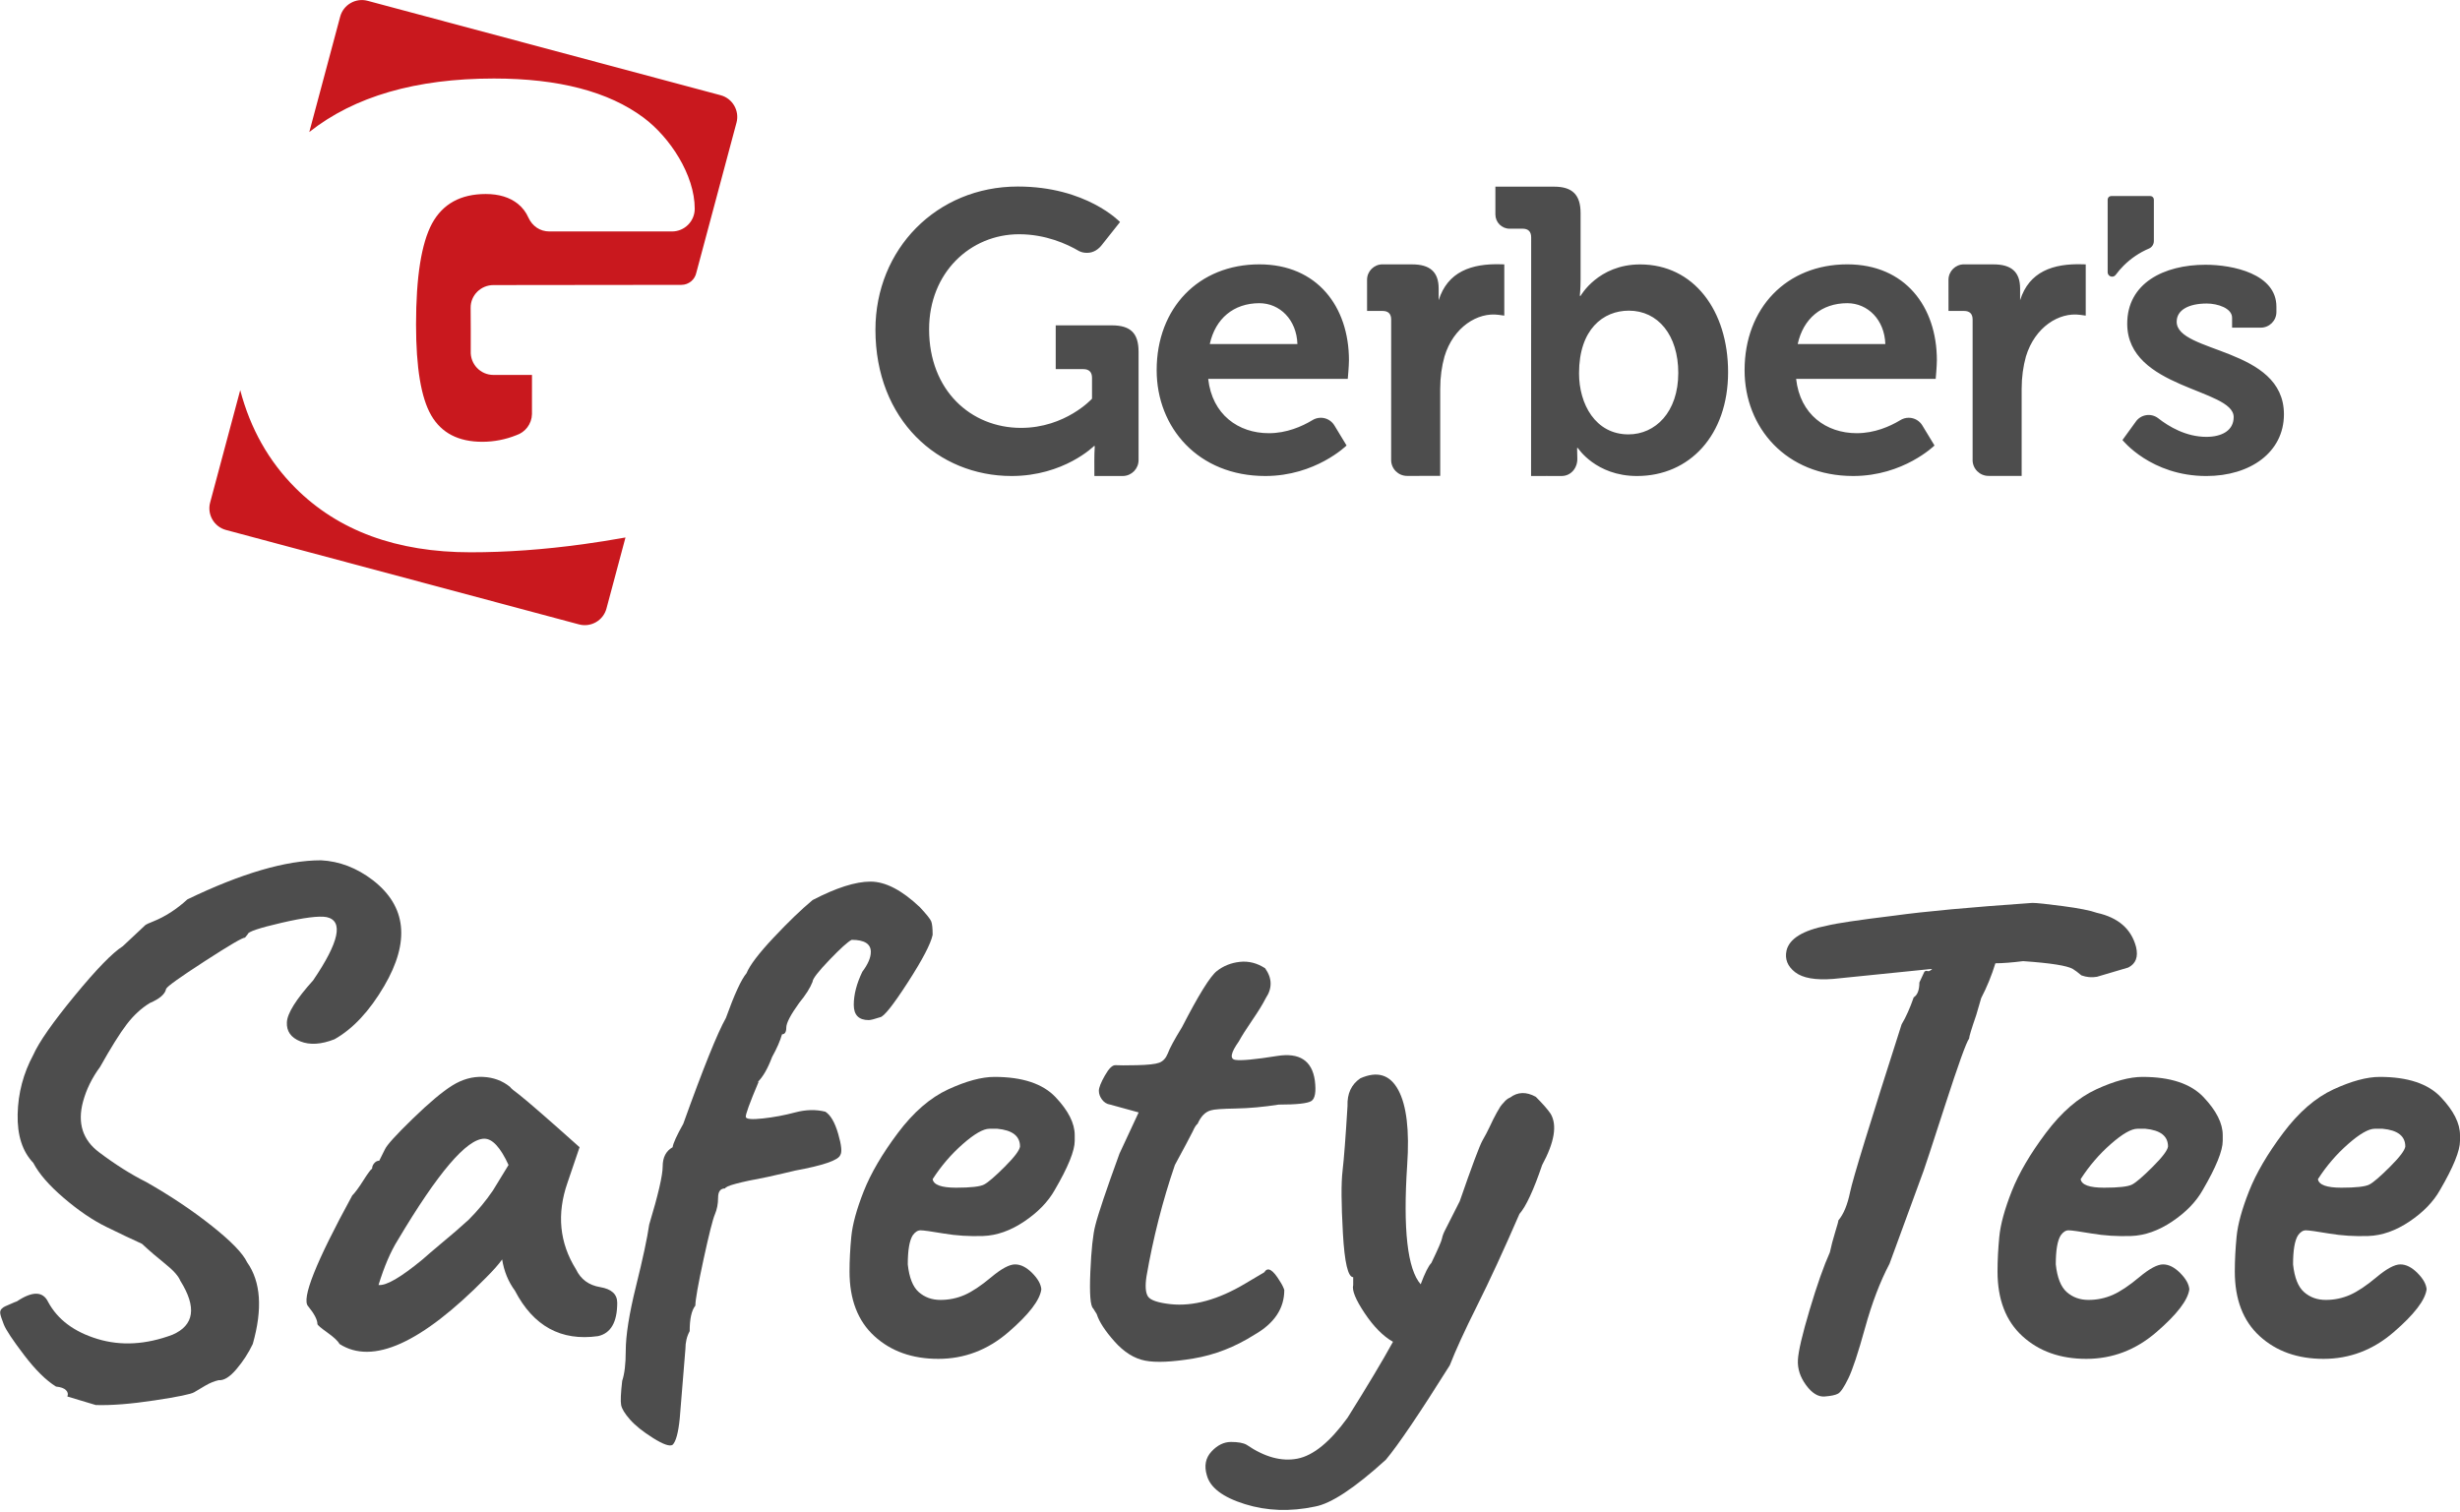
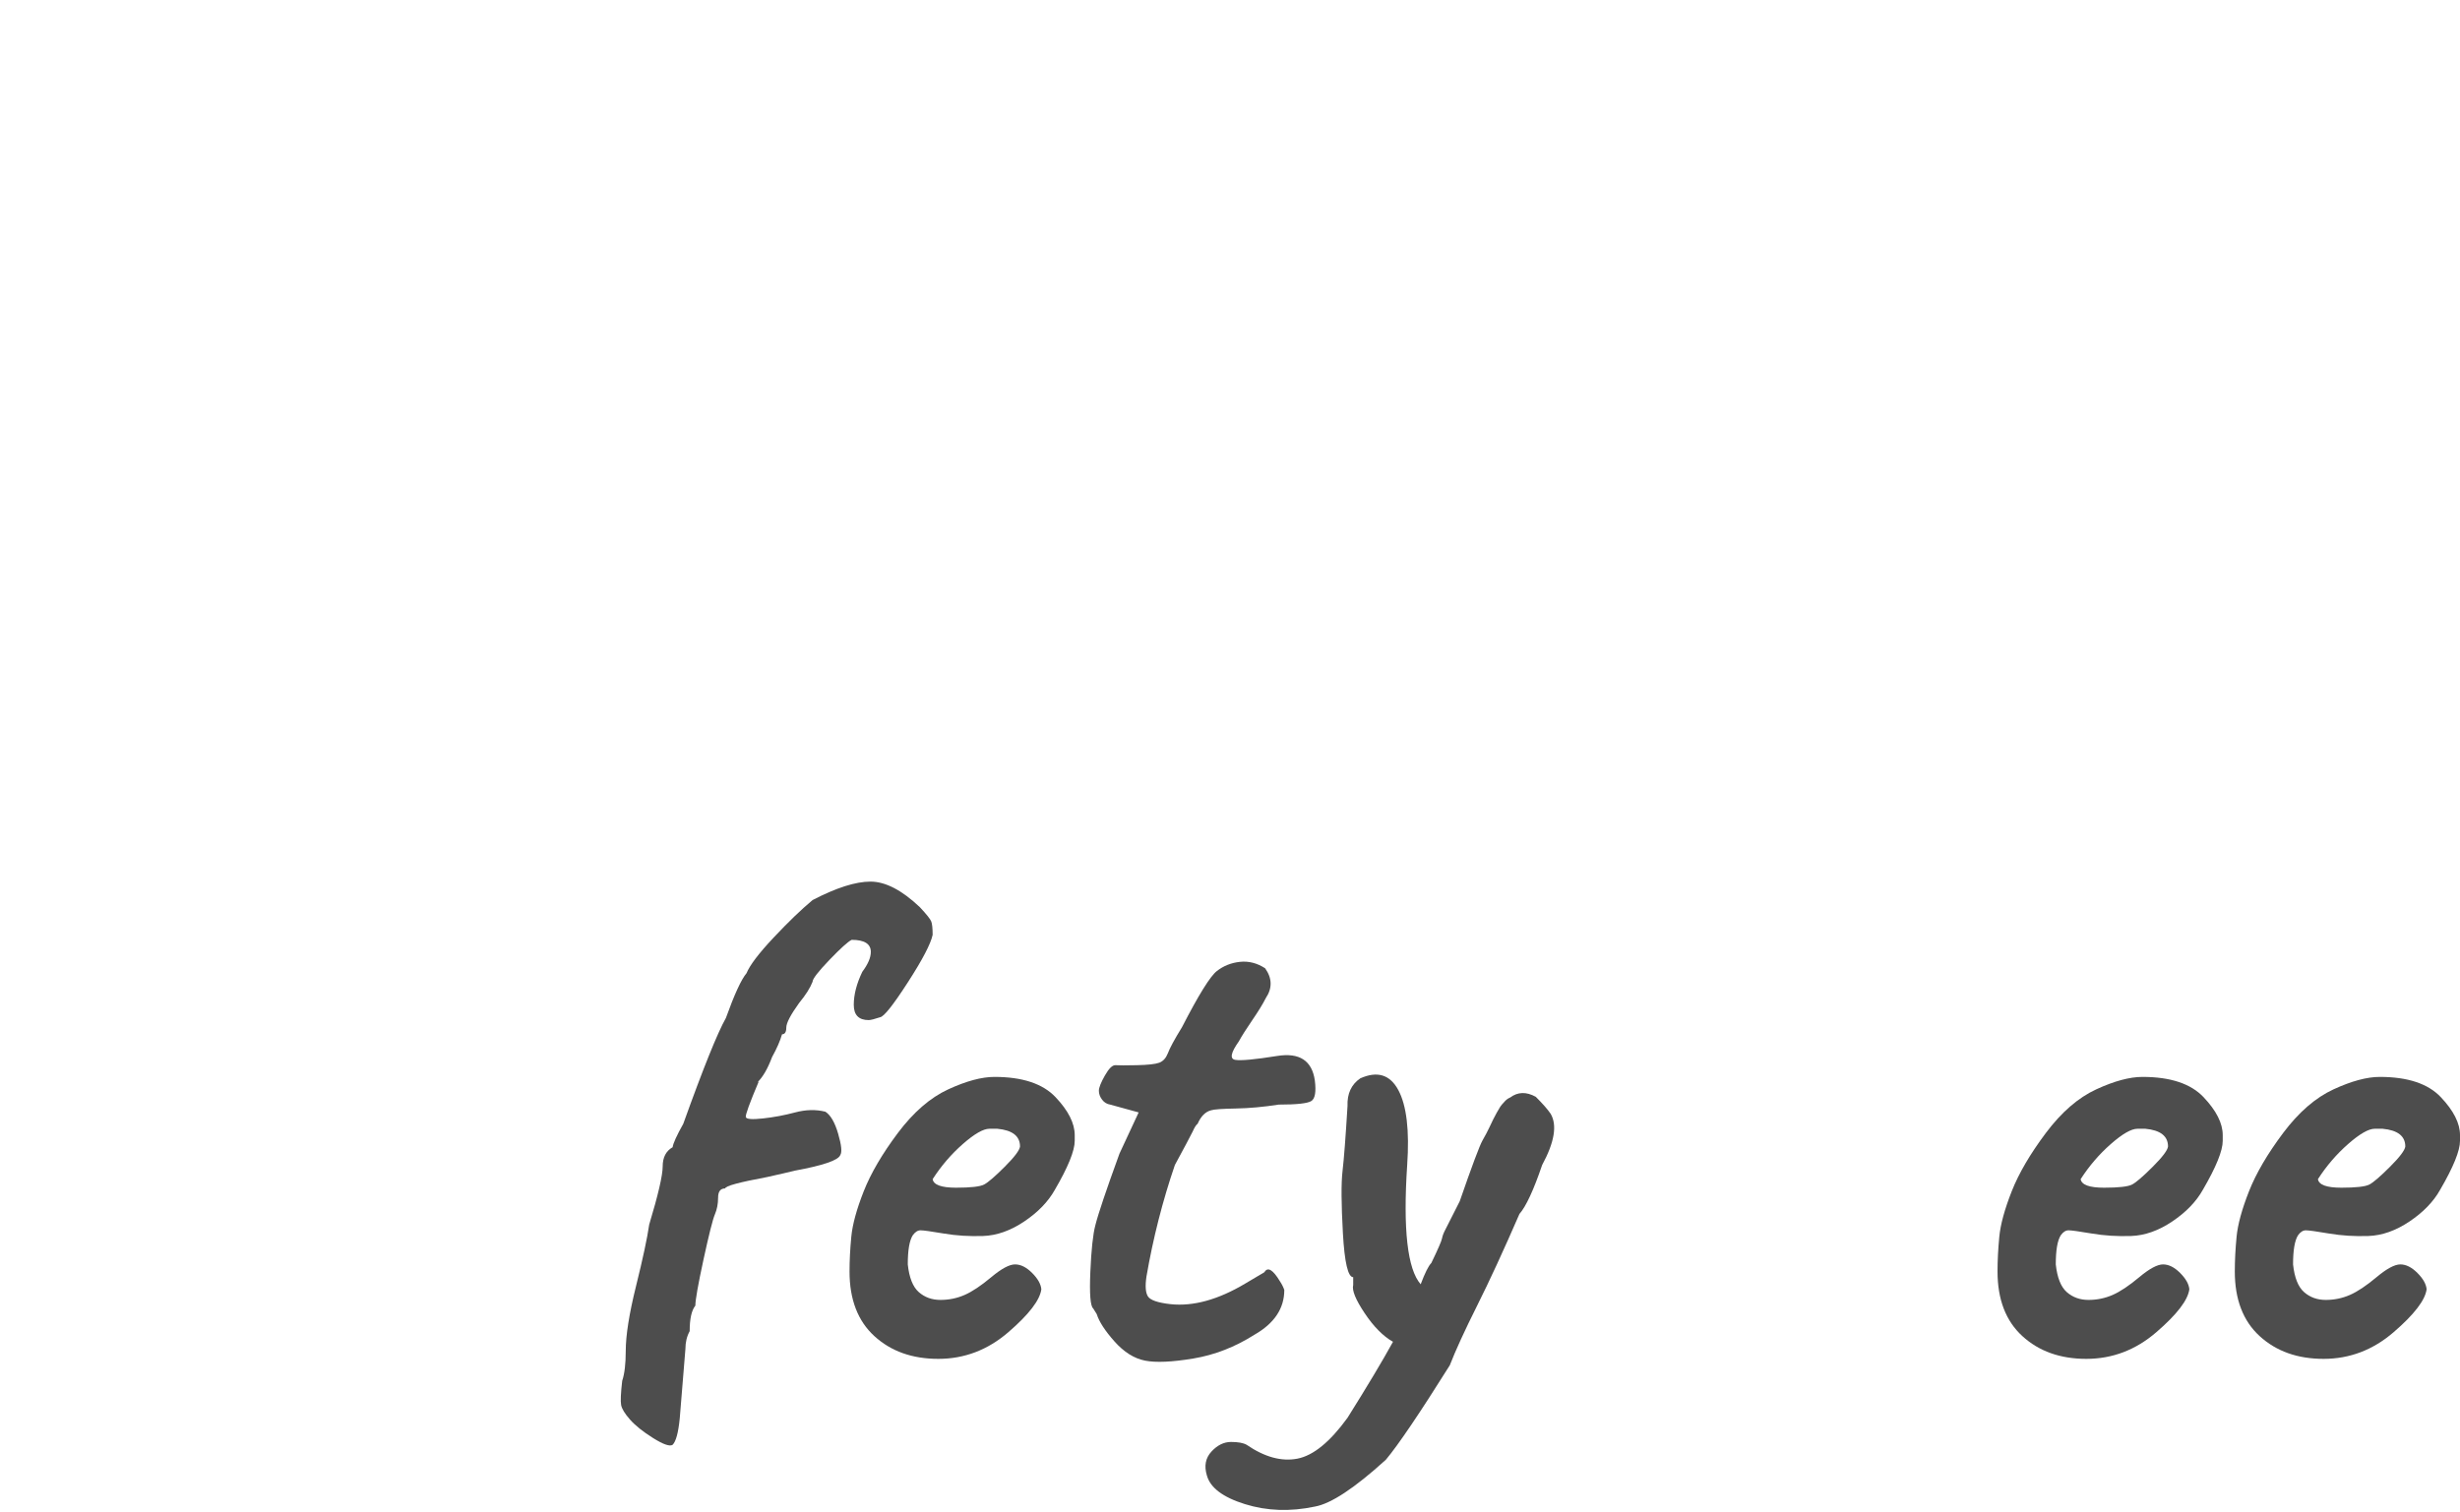
<svg xmlns="http://www.w3.org/2000/svg" xml:space="preserve" width="9300px" height="5717px" version="1.1" style="shape-rendering:geometricPrecision; text-rendering:geometricPrecision; image-rendering:optimizeQuality; fill-rule:evenodd; clip-rule:evenodd" viewBox="0 0 8712.19 5355.35">
  <defs>
    <style type="text/css"> .fil1 {fill:#C9181E} .fil0 {fill:#4D4D4D;fill-rule:nonzero} </style>
  </defs>
  <g id="Layer_x0020_1">
-     <path class="fil0" d="M1136.78 3047.42c65.41,3.35 126.63,26.83 183.66,70.44 119.08,92.25 132.5,217.21 40.25,374.88 -52,88.89 -110.7,151.79 -176.11,188.69 -46.97,18.45 -87.22,20.96 -120.77,7.55 -33.54,-13.42 -49.48,-36.06 -47.8,-67.93 1.68,-31.87 32.71,-81.35 93.09,-148.44 92.25,-135.86 108.18,-210.5 47.8,-223.92 -26.83,-5.03 -80.09,1.68 -159.76,20.13 -79.67,18.45 -119.5,31.87 -119.5,40.25l-10.07 12.58c-6.71,-1.67 -54.09,26 -142.15,83.03 -88.06,57.03 -133.76,89.73 -137.12,98.12 -3.35,18.45 -22.64,35.22 -57.86,50.32 -30.19,18.45 -57.45,43.61 -81.77,75.48 -24.32,31.86 -55.77,82.18 -94.35,150.95 -28.51,38.58 -48.64,79.67 -60.38,123.28 -20.13,75.48 -1.26,135.02 56.61,178.63 57.87,43.61 113.64,78.83 167.31,105.67 85.54,48.64 162.7,100.22 231.46,154.73 68.77,54.51 110.7,97.7 125.8,129.57 48.64,68.77 55.35,165.21 20.13,289.33 -15.1,31.87 -34.39,61.64 -57.87,89.31 -23.48,27.68 -44.45,40.68 -62.9,39 -15.09,3.35 -30.61,9.64 -46.54,18.87 -15.94,9.22 -29.35,17.19 -40.26,23.9 -10.9,6.71 -57.86,16.35 -140.89,28.93 -83.02,12.58 -152.21,18.03 -207.56,16.36l-100.64 -30.19c3.36,-8.39 1.68,-15.94 -5.03,-22.65 -6.71,-6.71 -18.45,-10.9 -35.22,-12.58 -35.22,-21.8 -72.96,-59.12 -113.22,-111.96 -40.25,-52.83 -64.15,-88.89 -71.7,-108.18 -7.55,-19.29 -11.74,-32.29 -12.58,-39 -0.84,-6.71 0.84,-12.16 5.03,-16.35 4.19,-4.19 8.39,-7.13 12.58,-8.81 4.19,-1.67 10.9,-4.61 20.13,-8.8 9.22,-4.19 16.35,-7.13 21.38,-8.81 55.35,-36.9 92.25,-36.06 110.7,2.52 33.55,62.06 91.83,105.67 174.86,130.83 83.02,25.16 171.5,20.12 265.43,-15.1 77.15,-33.54 86.38,-97.28 27.67,-191.21 -6.71,-16.77 -24.74,-36.9 -54.09,-60.38 -29.35,-23.48 -56.61,-46.96 -81.77,-70.45 -36.9,-16.77 -79.25,-36.9 -127.05,-60.38 -47.8,-23.48 -97.7,-57.45 -149.7,-101.89 -51.99,-44.45 -88.05,-85.96 -108.18,-124.54 -38.58,-40.26 -57.03,-97.7 -55.35,-172.34 1.68,-74.64 20.13,-144.67 55.35,-210.08 20.13,-45.29 68.77,-114.89 145.92,-208.82 77.16,-93.93 134.18,-152.63 171.08,-176.12l80.51 -75.47c1.68,-1.68 10.91,-5.87 27.68,-12.58 41.93,-16.78 82.18,-42.77 120.76,-78 191.21,-92.25 348.88,-138.37 473,-138.37z" />
-     <path id="1" class="fil0" d="M1715.43 4033.66c-62.05,0 -164.37,119.92 -306.94,359.77 -25.16,40.26 -47.8,93.09 -67.93,158.51 26.84,3.35 78.83,-26.84 155.99,-90.58 15.1,-13.41 35.64,-31.03 61.64,-52.83 26,-21.81 44.87,-37.74 56.61,-47.8 11.74,-10.07 26.83,-23.49 45.28,-40.26 31.87,-31.87 60.39,-66.25 85.55,-103.15l55.35 -90.57c-28.52,-62.06 -57.03,-93.09 -85.55,-93.09zm-591.24 656.65c0,-15.09 -10.9,-36.06 -32.7,-62.9 -25.16,-25.15 26.83,-155.98 155.98,-392.48 10.07,-10.06 23.07,-27.67 39,-52.83 15.93,-25.16 26.42,-39.42 31.45,-42.77 0,-6.71 2.51,-13 7.55,-18.87 5.03,-5.87 10.9,-8.81 17.61,-8.81l20.13 -40.25c6.7,-15.1 39.41,-51.16 98.12,-108.19 58.7,-57.03 105.67,-96.44 140.89,-118.25 35.22,-21.8 71.28,-31.86 108.18,-30.19 36.9,1.68 68.77,13.42 95.61,35.22 3.35,5.04 14.25,14.26 32.7,27.68 31.87,25.16 103.16,87.22 213.86,186.18l-42.77 125.79c-38.58,110.71 -28.52,213.02 30.19,306.95 16.77,35.22 45.28,56.19 85.54,62.89 40.25,6.71 60.38,25.16 60.38,55.35 0,68.77 -22.64,108.19 -67.93,118.25 -130.83,18.45 -228.95,-35.22 -294.36,-161.02 -23.48,-31.86 -38.58,-68.77 -45.29,-110.7 -11.74,16.78 -31.03,38.58 -57.86,65.42 -228.11,231.46 -400.87,309.46 -518.28,233.98 -5.03,-10.07 -19.29,-23.48 -42.77,-40.26 -23.48,-16.77 -35.23,-26.83 -35.23,-30.19z" />
    <path id="2" class="fil0" d="M2427.44 4778.37l-20.13 246.56c-5.03,50.32 -13.42,81.35 -25.16,93.09 -10.06,6.71 -33.12,-1.26 -69.19,-23.9 -36.06,-22.65 -63.31,-44.45 -81.76,-65.42 -18.45,-20.96 -28.94,-38.16 -31.45,-51.57 -2.52,-13.42 -1.26,-41.94 3.77,-85.55 8.39,-25.15 12.58,-60.38 12.58,-105.66 0,-55.35 12.16,-132.09 36.48,-230.21 24.32,-98.12 39.84,-170.66 46.55,-217.63 31.86,-105.66 47.8,-174.43 47.8,-206.3 0,-31.87 11.74,-54.51 35.22,-67.93 1.68,-13.42 14.26,-41.1 37.74,-83.03 70.45,-196.24 120.76,-321.2 150.96,-374.87 30.19,-83.86 54.51,-136.7 72.96,-158.5 11.74,-28.52 43.61,-70.45 95.6,-125.8 52,-55.35 98.12,-99.8 138.38,-133.34 83.86,-43.61 152.21,-65.41 205.04,-65.41 52.84,0 111.12,30.19 174.86,90.57 23.48,25.16 36.9,41.93 40.25,50.32 3.36,8.38 5.04,24.32 5.04,47.8 -6.71,31.87 -36.07,88.06 -88.06,168.57 -52,80.51 -84.7,121.6 -98.12,123.28 -20.13,6.7 -33.55,10.06 -40.26,10.06 -35.22,0 -52.83,-18.03 -52.83,-54.09 0,-36.06 10.06,-75.06 30.19,-116.99 20.13,-26.84 30.19,-50.32 30.19,-70.45 0,-28.51 -22.64,-42.77 -67.93,-42.77 -13.42,6.71 -39.83,30.61 -79.25,71.7 -39.42,41.1 -59.12,66.68 -59.12,76.74 -8.39,21.8 -24.32,46.96 -47.81,75.48 -30.19,41.93 -45.28,70.86 -45.28,86.8 0,15.93 -5.03,23.9 -15.1,23.9 -6.71,23.48 -18.45,50.32 -35.22,80.51 -15.1,40.25 -31.87,69.6 -50.32,88.05l2.52 0c-31.87,75.48 -46.97,116.99 -45.29,124.54 1.68,7.55 21.81,9.23 60.38,5.03 38.58,-4.19 76.74,-11.32 114.48,-21.38 37.74,-10.06 73.38,-10.9 106.92,-2.52 18.45,11.74 33.55,37.74 45.29,78 11.74,40.25 14.26,65.41 7.55,75.47 -6.71,18.45 -60.38,36.9 -161.02,55.35 -20.13,5.04 -52.84,12.58 -98.12,22.65 -98.96,18.45 -148.44,31.86 -148.44,40.25 -16.77,0 -25.16,10.9 -25.16,32.71 0,21.8 -3.77,41.51 -11.32,59.12 -7.55,17.61 -20.97,70.87 -40.26,159.76 -19.28,88.9 -28.93,143.41 -28.93,163.54 -13.42,16.77 -20.13,46.96 -20.13,90.57 -10.06,18.45 -15.09,39.42 -15.09,62.9z" />
    <path id="3" class="fil0" d="M3504.25 3998.44c-21.81,0 -53.25,18.03 -94.35,54.09 -41.09,36.06 -76.73,77.57 -106.92,124.53 3.35,20.13 31.03,30.2 83.02,30.2 52,0 85.12,-3.78 99.38,-11.33 14.26,-7.54 38.58,-28.51 72.96,-62.89 34.39,-34.39 52.42,-58.29 54.09,-71.71 0,-36.9 -26.83,-57.86 -80.51,-62.89l-27.67 0zm17.61 -183.67c98.96,0 171.08,23.9 216.37,71.71 45.29,47.8 67.93,92.67 67.93,134.6l0 20.13c0,35.22 -23.48,93.08 -70.45,173.59 -23.48,41.94 -59.54,79.25 -108.18,111.96 -48.64,32.71 -97.28,49.9 -145.92,51.58 -48.65,1.68 -95.19,-1.26 -139.64,-8.81 -44.45,-7.55 -71.7,-11.32 -81.76,-11.32 -10.07,0 -19.29,5.87 -27.68,17.61 -11.74,18.45 -17.61,52.84 -17.61,103.15 5.03,46.97 18.03,79.68 39,98.13 20.96,18.45 46.54,27.67 76.73,27.67 30.19,0 58.71,-5.87 85.54,-17.61 26.84,-11.74 58.29,-32.71 94.35,-62.9 36.06,-30.19 64.16,-45.29 84.28,-45.29 20.13,0 40.26,10.07 60.38,30.2 20.13,20.12 31.03,39.41 32.71,57.86 -5.03,38.58 -44.03,89.32 -116.99,152.22 -72.96,62.89 -155.57,94.34 -247.82,94.34 -92.25,0 -167.72,-26.83 -226.43,-80.51 -58.7,-53.67 -88.05,-129.99 -88.05,-228.95 0,-38.57 2.09,-79.67 6.28,-123.28 4.2,-43.61 18.87,-97.28 44.03,-161.02 25.16,-63.73 65.42,-132.5 120.77,-206.3 55.35,-73.8 114.89,-125.38 178.63,-154.73 63.73,-29.35 118.24,-44.03 163.53,-44.03z" />
    <path id="4" class="fil0" d="M3931.96 3912.89c-11.75,-1.67 -21.39,-7.54 -28.94,-17.61 -7.55,-10.06 -11.32,-20.54 -11.32,-31.45 0,-10.9 7.13,-28.93 21.39,-54.09 14.25,-25.16 26.83,-37.32 37.74,-36.48 10.9,0.84 36.06,0.84 75.47,0 39.42,-0.84 65.84,-3.77 79.25,-8.81 13.42,-5.03 23.49,-15.93 30.2,-32.7 6.7,-18.45 23.48,-49.48 50.31,-93.09 58.71,-114.06 99.8,-180.31 123.28,-198.76 23.48,-18.45 50.74,-29.35 81.77,-32.71 31.03,-3.35 60.8,4.2 89.31,22.65 25.16,35.22 26,70.44 2.52,105.67 -10.06,20.12 -26,46.12 -47.8,77.99 -21.81,31.87 -37.74,57.03 -47.8,75.48 -28.52,40.25 -32.71,62.06 -12.58,65.41 20.12,3.36 69.6,-1.26 148.43,-13.84 78.84,-12.58 123.28,16.36 133.35,86.8 5.03,40.26 0.84,64.58 -12.58,72.96 -13.42,8.39 -52,12.58 -115.73,12.58 -53.68,8.39 -104.41,13 -152.22,13.84 -47.8,0.84 -76.73,2.94 -86.8,6.29 -20.12,5.03 -36.06,20.97 -47.8,47.8 -5.03,3.36 -10.9,12.58 -17.61,27.68 -10.06,20.13 -31.03,59.54 -62.9,118.25 -43.6,127.47 -77.15,259.14 -100.63,395 -5.03,33.54 -3.36,57.02 5.03,70.44 8.39,13.42 35.22,22.64 80.51,27.68 80.51,8.38 168.56,-15.94 264.17,-72.97l67.93 -40.25c11.74,-20.13 30.19,-9.22 55.35,32.71 6.71,10.06 11.74,20.12 15.09,30.19 0,65.41 -35.22,118.25 -105.66,158.5 -68.77,43.61 -140.9,71.7 -216.37,84.28 -75.48,12.58 -132.51,15.1 -171.08,7.55 -38.58,-7.55 -74.64,-30.19 -108.19,-67.93 -33.54,-37.74 -54.51,-70.02 -62.9,-96.86l-12.58 -20.13c-10.06,-8.38 -13.41,-51.57 -10.06,-129.57 3.35,-77.99 9.22,-132.92 17.61,-164.79 10.06,-40.25 38.58,-124.96 85.54,-254.11l67.93 -145.92 -100.63 -27.68z" />
    <path id="5" class="fil0" d="M4290.47 5141.92c20.97,-22.64 44.03,-33.97 69.19,-33.97 25.16,0 43.61,3.36 55.35,10.07 63.74,43.61 123.7,59.96 179.89,49.06 56.19,-10.9 115.31,-59.13 177.37,-144.67 70.45,-112.37 124.12,-202.11 161.02,-269.2 -35.22,-20.13 -68.77,-54.09 -100.64,-101.89 -31.87,-47.81 -45.28,-80.93 -40.25,-99.38l0 -27.68c-18.45,0 -30.61,-51.99 -36.48,-155.99 -5.87,-103.99 -6.29,-177.37 -1.26,-220.14 5.03,-42.77 10.9,-119.5 17.61,-230.21 -1.68,-43.6 13.42,-76.31 45.29,-98.12 60.38,-26.83 105.25,-12.99 134.6,41.52 29.35,54.51 39.83,142.98 31.45,265.43 -15.1,228.11 0.84,369 47.8,422.67 15.1,-40.25 27.67,-65.41 37.74,-75.48 23.48,-48.64 36.06,-77.57 37.74,-86.8 1.67,-9.22 5.87,-20.12 12.58,-32.7 6.7,-12.58 23.48,-45.71 50.31,-99.38 43.61,-125.8 70.45,-197.5 80.51,-215.11 10.07,-17.61 18.03,-32.71 23.9,-45.29 5.88,-12.58 10.49,-22.22 13.84,-28.93 3.36,-6.71 7.55,-14.68 12.58,-23.9 5.03,-9.23 9.23,-16.36 12.58,-21.39 3.36,-5.03 7.55,-10.06 12.58,-15.09 6.71,-8.39 14.26,-14.26 22.64,-17.62 26.84,-20.12 57.03,-20.96 90.58,-2.51 25.16,25.16 42.77,45.29 52.83,60.38 23.48,40.25 13.42,100.64 -30.19,181.15 -30.19,88.89 -57.03,146.76 -80.51,173.6 -55.35,127.47 -105.25,235.65 -149.7,324.55 -44.44,88.89 -76.73,159.34 -96.86,211.34 -107.34,171.08 -182.82,282.62 -226.43,334.61 -110.7,100.64 -194.56,155.99 -251.59,166.05 -87.22,18.45 -169.83,15.52 -247.82,-8.8 -77.99,-24.32 -122.86,-58.29 -134.6,-101.9 -10.07,-33.54 -4.61,-61.64 16.35,-84.28z" />
-     <path id="6" class="fil0" d="M7164.91 3404.68c-40.26,5.03 -72.97,7.55 -98.12,7.55 -13.42,43.61 -30.2,84.7 -50.32,123.28 -5.03,18.45 -10.9,38.57 -17.61,60.38 -16.78,48.64 -25.16,76.31 -25.16,83.02 -10.07,13.42 -38.58,92.67 -85.54,237.76 -46.97,145.08 -72.13,221.82 -75.48,230.2l-120.77 329.59c-33.54,63.74 -62.47,139.63 -86.8,227.69 -24.32,88.06 -44.02,147.6 -59.12,178.63 -15.09,31.03 -27.25,49.06 -36.48,54.09 -9.22,5.03 -25.16,8.39 -47.8,10.07 -22.65,1.67 -44.45,-11.75 -65.42,-40.26 -20.96,-28.51 -30.61,-58.28 -28.93,-89.31 1.68,-31.03 15.52,-90.16 41.51,-177.38 26,-87.21 49.9,-155.14 71.71,-203.79 5.03,-23.48 11.32,-47.38 18.87,-71.7 7.54,-24.32 11.32,-38.16 11.32,-41.51 18.45,-21.81 32.29,-55.35 41.51,-100.64 9.23,-45.29 70.03,-243.2 182.4,-593.75 15.1,-25.16 29.36,-57.03 42.77,-95.61 13.42,-8.39 20.13,-26 20.13,-52.83l17.61 -37.74c3.36,-3.36 7.13,-4.2 11.33,-2.52 4.19,1.68 9.64,-0.84 16.35,-7.55l-2.52 0 -347.19 35.23c-63.74,5.03 -109.03,-2.94 -135.86,-23.9 -26.84,-20.97 -36.9,-46.55 -30.19,-76.74 10.06,-41.93 57.86,-71.29 143.4,-88.06 33.55,-8.38 112.38,-20.12 236.5,-35.22 109.02,-15.1 272.56,-30.19 490.6,-45.29 15.1,0 51.16,3.78 108.19,11.32 57.02,7.55 97.28,15.52 120.76,23.91 75.48,16.77 121.6,57.02 138.38,120.76 8.38,35.22 -0.84,59.54 -27.68,72.96 -11.74,3.36 -30.19,8.81 -55.35,16.36 -25.16,7.54 -43.61,12.99 -55.35,16.35 -18.45,3.35 -36.9,1.68 -55.35,-5.03 -11.74,-10.07 -21.8,-17.62 -30.19,-22.65 -20.13,-11.74 -78.83,-20.96 -176.11,-27.67z" />
    <path id="7" class="fil0" d="M7569.97 3998.44c-21.81,0 -53.26,18.03 -94.35,54.09 -41.09,36.06 -76.73,77.57 -106.93,124.53 3.36,20.13 31.03,30.2 83.03,30.2 52,0 85.12,-3.78 99.38,-11.33 14.26,-7.54 38.58,-28.51 72.96,-62.89 34.38,-34.39 52.42,-58.29 54.09,-71.71 0,-36.9 -26.83,-57.86 -80.51,-62.89l-27.67 0zm17.61 -183.67c98.96,0 171.08,23.9 216.37,71.71 45.28,47.8 67.93,92.67 67.93,134.6l0 20.13c0,35.22 -23.48,93.08 -70.45,173.59 -23.48,41.94 -59.54,79.25 -108.18,111.96 -48.64,32.71 -97.28,49.9 -145.93,51.58 -48.64,1.68 -95.18,-1.26 -139.63,-8.81 -44.45,-7.55 -71.7,-11.32 -81.77,-11.32 -10.06,0 -19.28,5.87 -27.67,17.61 -11.74,18.45 -17.61,52.84 -17.61,103.15 5.03,46.97 18.03,79.68 38.99,98.13 20.97,18.45 46.55,27.67 76.74,27.67 30.19,0 58.7,-5.87 85.54,-17.61 26.84,-11.74 58.29,-32.71 94.35,-62.9 36.06,-30.19 64.15,-45.29 84.28,-45.29 20.13,0 40.26,10.07 60.38,30.2 20.13,20.12 31.03,39.41 32.71,57.86 -5.03,38.58 -44.03,89.32 -116.99,152.22 -72.96,62.89 -155.57,94.34 -247.82,94.34 -92.25,0 -167.73,-26.83 -226.43,-80.51 -58.71,-53.67 -88.06,-129.99 -88.06,-228.95 0,-38.57 2.1,-79.67 6.29,-123.28 4.2,-43.61 18.87,-97.28 44.03,-161.02 25.16,-63.73 65.41,-132.5 120.76,-206.3 55.35,-73.8 114.9,-125.38 178.64,-154.73 63.73,-29.35 118.24,-44.03 163.53,-44.03z" />
    <path id="8" class="fil0" d="M8410.28 3998.44c-21.8,0 -53.25,18.03 -94.34,54.09 -41.1,36.06 -76.74,77.57 -106.93,124.53 3.35,20.13 31.03,30.2 83.03,30.2 51.99,0 85.12,-3.78 99.37,-11.33 14.26,-7.54 38.58,-28.51 72.97,-62.89 34.38,-34.39 52.41,-58.29 54.09,-71.71 0,-36.9 -26.84,-57.86 -80.51,-62.89l-27.68 0zm17.61 -183.67c98.96,0 171.09,23.9 216.37,71.71 45.29,47.8 67.93,92.67 67.93,134.6l0 20.13c0,35.22 -23.48,93.08 -70.44,173.59 -23.48,41.94 -59.55,79.25 -108.19,111.96 -48.64,32.71 -97.28,49.9 -145.92,51.58 -48.64,1.68 -95.19,-1.26 -139.63,-8.81 -44.45,-7.55 -71.71,-11.32 -81.77,-11.32 -10.06,0 -19.29,5.87 -27.68,17.61 -11.74,18.45 -17.61,52.84 -17.61,103.15 5.03,46.97 18.03,79.68 39,98.13 20.97,18.45 46.54,27.67 76.73,27.67 30.2,0 58.71,-5.87 85.55,-17.61 26.83,-11.74 58.28,-32.71 94.34,-62.9 36.07,-30.19 64.16,-45.29 84.29,-45.29 20.12,0 40.25,10.07 60.38,30.2 20.13,20.12 31.03,39.41 32.71,57.86 -5.04,38.58 -44.03,89.32 -116.99,152.22 -72.97,62.89 -155.57,94.34 -247.82,94.34 -92.25,0 -167.73,-26.83 -226.43,-80.51 -58.71,-53.67 -88.06,-129.99 -88.06,-228.95 0,-38.57 2.09,-79.67 6.29,-123.28 4.19,-43.61 18.87,-97.28 44.03,-161.02 25.16,-63.73 65.41,-132.5 120.76,-206.3 55.35,-73.8 114.89,-125.38 178.63,-154.73 63.74,-29.35 118.25,-44.03 163.53,-44.03z" />
-     <path class="fil1" d="M1301.8 2.69l1250.47 334.53c42.1,11.27 67.34,54.95 56.08,97.05l-142.2 531.23c-4.98,24.8 -26.86,43.49 -53.13,43.49l-665.65 0.75c-44.51,0.06 -81.13,36.17 -80.58,80.68 0.65,50.99 0.36,102.35 0.36,153.37 -2.12,45.86 34.41,84.25 80.37,84.26l136.51 0.06 -0.07 138.79c-0.82,35.04 -23.98,64.52 -55.79,74.77 -38.04,15.32 -79.01,23.2 -120.01,23.2 -84.7,0 -144.72,-31.25 -180.82,-93.36 -36.08,-62.1 -53.92,-169.39 -53.92,-322.17 0,-168.66 18.98,-287.59 56.58,-357.62 37.98,-69.61 101.41,-104.61 190.31,-104.61 46.72,0 84.7,11.67 113.58,34.62 16.52,13.35 29.07,29.79 37.61,49.24 13.98,30.03 40.81,48.81 74.4,48.81 144.66,0 289.33,0 433.99,0 44.45,0 80.5,-36.05 80.5,-80.5 0,-119.66 -87.76,-253.15 -181.3,-322.79 -123.83,-92.24 -300.47,-138.51 -529.9,-138.51 -275.94,0 -494.08,63.17 -653.78,189.51l109.35 -408.73c11.27,-42.1 54.94,-67.34 97.04,-56.07zm913.37 1901.18l-67.38 251.86c-11.27,42.1 -54.94,67.34 -97.04,56.08l-1250.47 -334.56c-42.1,-11.27 -67.34,-54.94 -56.09,-97.05l106.58 -398.31c35.82,136.41 100.9,251.86 195.3,346.33 151.97,152.06 358.98,228.08 620.68,228.08 126.13,0 259.06,-9.4 398.46,-28.6 49.41,-6.79 99.39,-14.73 149.96,-23.83z" />
-     <path class="fil0" d="M5100.56 1685.72l0 -308.67c0,-41.35 5.52,-79.94 15.16,-114.41 31.71,-104.75 117.85,-157.55 191.58,-147.48l20.2 2.77 0 -181.49 -9.82 -0.34c-107.42,-3.59 -190.93,26.7 -222.62,127.3l0 -41.5c0,-59.28 -31.75,-85.46 -93.73,-85.46 -35.03,0 -70.07,-0.15 -105.08,-0.15 -30.27,0 -54.8,24.52 -54.8,54.78 0,36.79 0.05,73.51 0.05,110.3l54.73 0 0 0.02 0.36 0c19.29,0 30.31,9.69 30.31,30.31 0,165.89 -0.11,331.77 -0.11,497.66 0,31.14 25.24,56.39 56.37,56.39l117.4 -0.03zm1943.27 0l115.94 0 0 -308.67c0,-41.35 5.52,-79.94 15.16,-114.41 31.71,-104.75 117.83,-157.55 191.58,-147.48l20.2 2.77 0 -181.49 -9.82 -0.34c-107.43,-3.59 -190.94,26.7 -222.64,127.3l0 -41.5c0,-59.28 -31.74,-85.46 -93.72,-85.46l-101.15 0c-1.29,-0.1 -2.61,-0.15 -3.93,-0.15 -30.26,0 -54.78,24.52 -54.8,54.78l0 0.02c0,36.77 0.05,73.49 0.05,110.28l54.73 0 0 0.02 0.35 0c19.3,0 30.32,9.69 30.32,30.31l0 494.09c-0.06,1.19 -0.1,2.37 -0.1,3.57 0,31.14 25.24,56.39 56.37,56.39l1.46 -0.03zm-865.33 -374.53c0,203.59 147.43,374.9 384.72,374.9 178.33,0 287.85,-108.12 287.85,-108.12l-42.21 -69.58 -0.51 -0.87c-9.82,-16.63 -27.9,-27.76 -48.59,-27.76 -11.24,0 -21.73,3.3 -30.53,8.98 -36.15,21.71 -90.34,45.69 -153.36,45.69 -108.12,0 -200.81,-65.97 -214.84,-192.35l494.26 0c0,0 4.2,-44.93 4.2,-66 0,-189.55 -112.32,-339.79 -317.32,-339.79 -214.84,0 -363.67,154.45 -363.67,374.9zm188.15 -92.68c19.65,-89.85 84.25,-144.61 175.52,-144.61 73.01,0 131.98,58.97 134.79,144.61l-310.31 0zm1126.31 -245.21c8.44,-11.41 17.73,-22.2 27.75,-32.22 25.7,-25.7 56.28,-46.49 90.23,-60.9l0.18 -0.06c10.04,-4.5 16.86,-14.67 16.86,-26.38l0.02 -145.73c0,-8.25 -5.51,-13.75 -13.75,-13.75l-136.14 0c-8.26,0 -13.76,5.5 -13.76,13.75l0 256.11 0 0.01c0,8.7 7.06,15.76 15.76,15.76 5.3,0 9.99,-2.63 12.85,-6.63l0 0.04zm-4392.58 194.47c0,319.94 222.14,518.32 482.01,518.32 185.8,0 291.99,-106.18 291.99,-106.18l2.78 0c-2.31,35.01 -1.39,71.02 -1.39,106.18l101.3 -0.03c30.58,-0.64 55.17,-25.63 55.17,-56.38l0 0 0 -383.67c0,-65.67 -27.98,-93.61 -95,-93.61l-198.41 0 0 155.08 97.82 0c19.56,0 30.74,9.8 30.74,30.73l0 74.04c0,0 -93.61,103.38 -251.47,103.38 -177.43,0 -325.52,-132.71 -325.52,-349.26 0,-201.17 146.68,-336.7 318.53,-336.7 93.63,0 168.93,33.9 212.63,59.62l0.44 0.18c8.56,4.3 17.77,6.07 28,6.07 22.75,0 40.84,-12.53 53.83,-30.02l62.76 -79.14c0,0 -118.76,-125.74 -361.84,-125.74 -287.81,0 -504.37,222.12 -504.37,507.13zm995.97 143.42c0,203.59 147.44,374.9 384.73,374.9 178.33,0 287.84,-108.12 287.84,-108.12l-42.72 -70.45c-9.8,-16.63 -27.89,-27.76 -48.57,-27.76 -11.25,0 -21.75,3.3 -30.54,8.98 -36.15,21.71 -90.35,45.69 -153.37,45.69 -108.12,0 -200.79,-65.97 -214.83,-192.35l494.26 0c0,0 4.21,-44.93 4.21,-66 0,-189.55 -112.33,-339.79 -317.33,-339.79 -214.85,0 -363.68,154.45 -363.68,374.9zm188.16 -92.68c19.66,-89.85 84.26,-144.61 175.52,-144.61 73,0 131.98,58.97 134.78,144.61l-310.3 0zm1137.81 467.58c35.4,-0.67 76.44,0.22 109.05,-0.03 33.32,-0.7 55.92,-29.51 54.79,-62.75 -0.59,-20.26 -1.06,-36.46 -0.84,-36.46l2.75 0c0,0 63.4,99.24 209.5,99.24 186.07,0 322.53,-144.72 322.53,-368.02 0,-217.76 -121.3,-381.54 -311.49,-381.54 -148.86,0 -210.89,111.41 -210.89,111.41l-2.76 0c0,0 2.76,-24.8 2.76,-59.27l0 -233.85c0,-64.79 -29.08,-93.74 -93.72,-93.74 -69.34,0 -138.69,0 -208.02,0 0,32.85 0,65.69 0,98.55 0,27.81 22.54,50.35 50.34,50.35l2.09 -0.05 43.95 0c19.29,0 30.31,9.84 30.31,30.34l-0.35 845.82zm169.89 -363.88c0,-155.74 85.46,-221.9 176.42,-221.9 103.37,0 175.05,86.83 175.05,220.54 0,139.18 -81.32,217.76 -176.42,217.76 -117.16,0 -175.05,-107.51 -175.05,-216.4zm1924.57 236.38c0,0 100.9,127.54 297.14,127.54 155.56,0 274.7,-84.09 274.7,-218.64 0,-238.28 -379.83,-215.85 -379.83,-327.99 0,-42.04 43.45,-64.46 106.52,-64.46 39.26,0 89.71,16.85 89.71,50.46l0 35.03 100.81 0 0.7 0.02c30.64,0 55.46,-24.82 55.46,-55.46l0 0 0 -18.84c0,-116.34 -154.19,-148.56 -250.89,-148.56 -148.56,0 -277.49,65.87 -277.49,208.83 0,231.26 377.01,229.87 377.01,330.77 0,47.66 -42.04,70.08 -96.7,70.08 -71.86,0 -132.89,-36.24 -171,-66.23l-0.19 -0.15c-25.11,-18.89 -61.16,-13.09 -79.05,12.94l-0.15 0.22 -46.75 64.44z" />
  </g>
</svg>